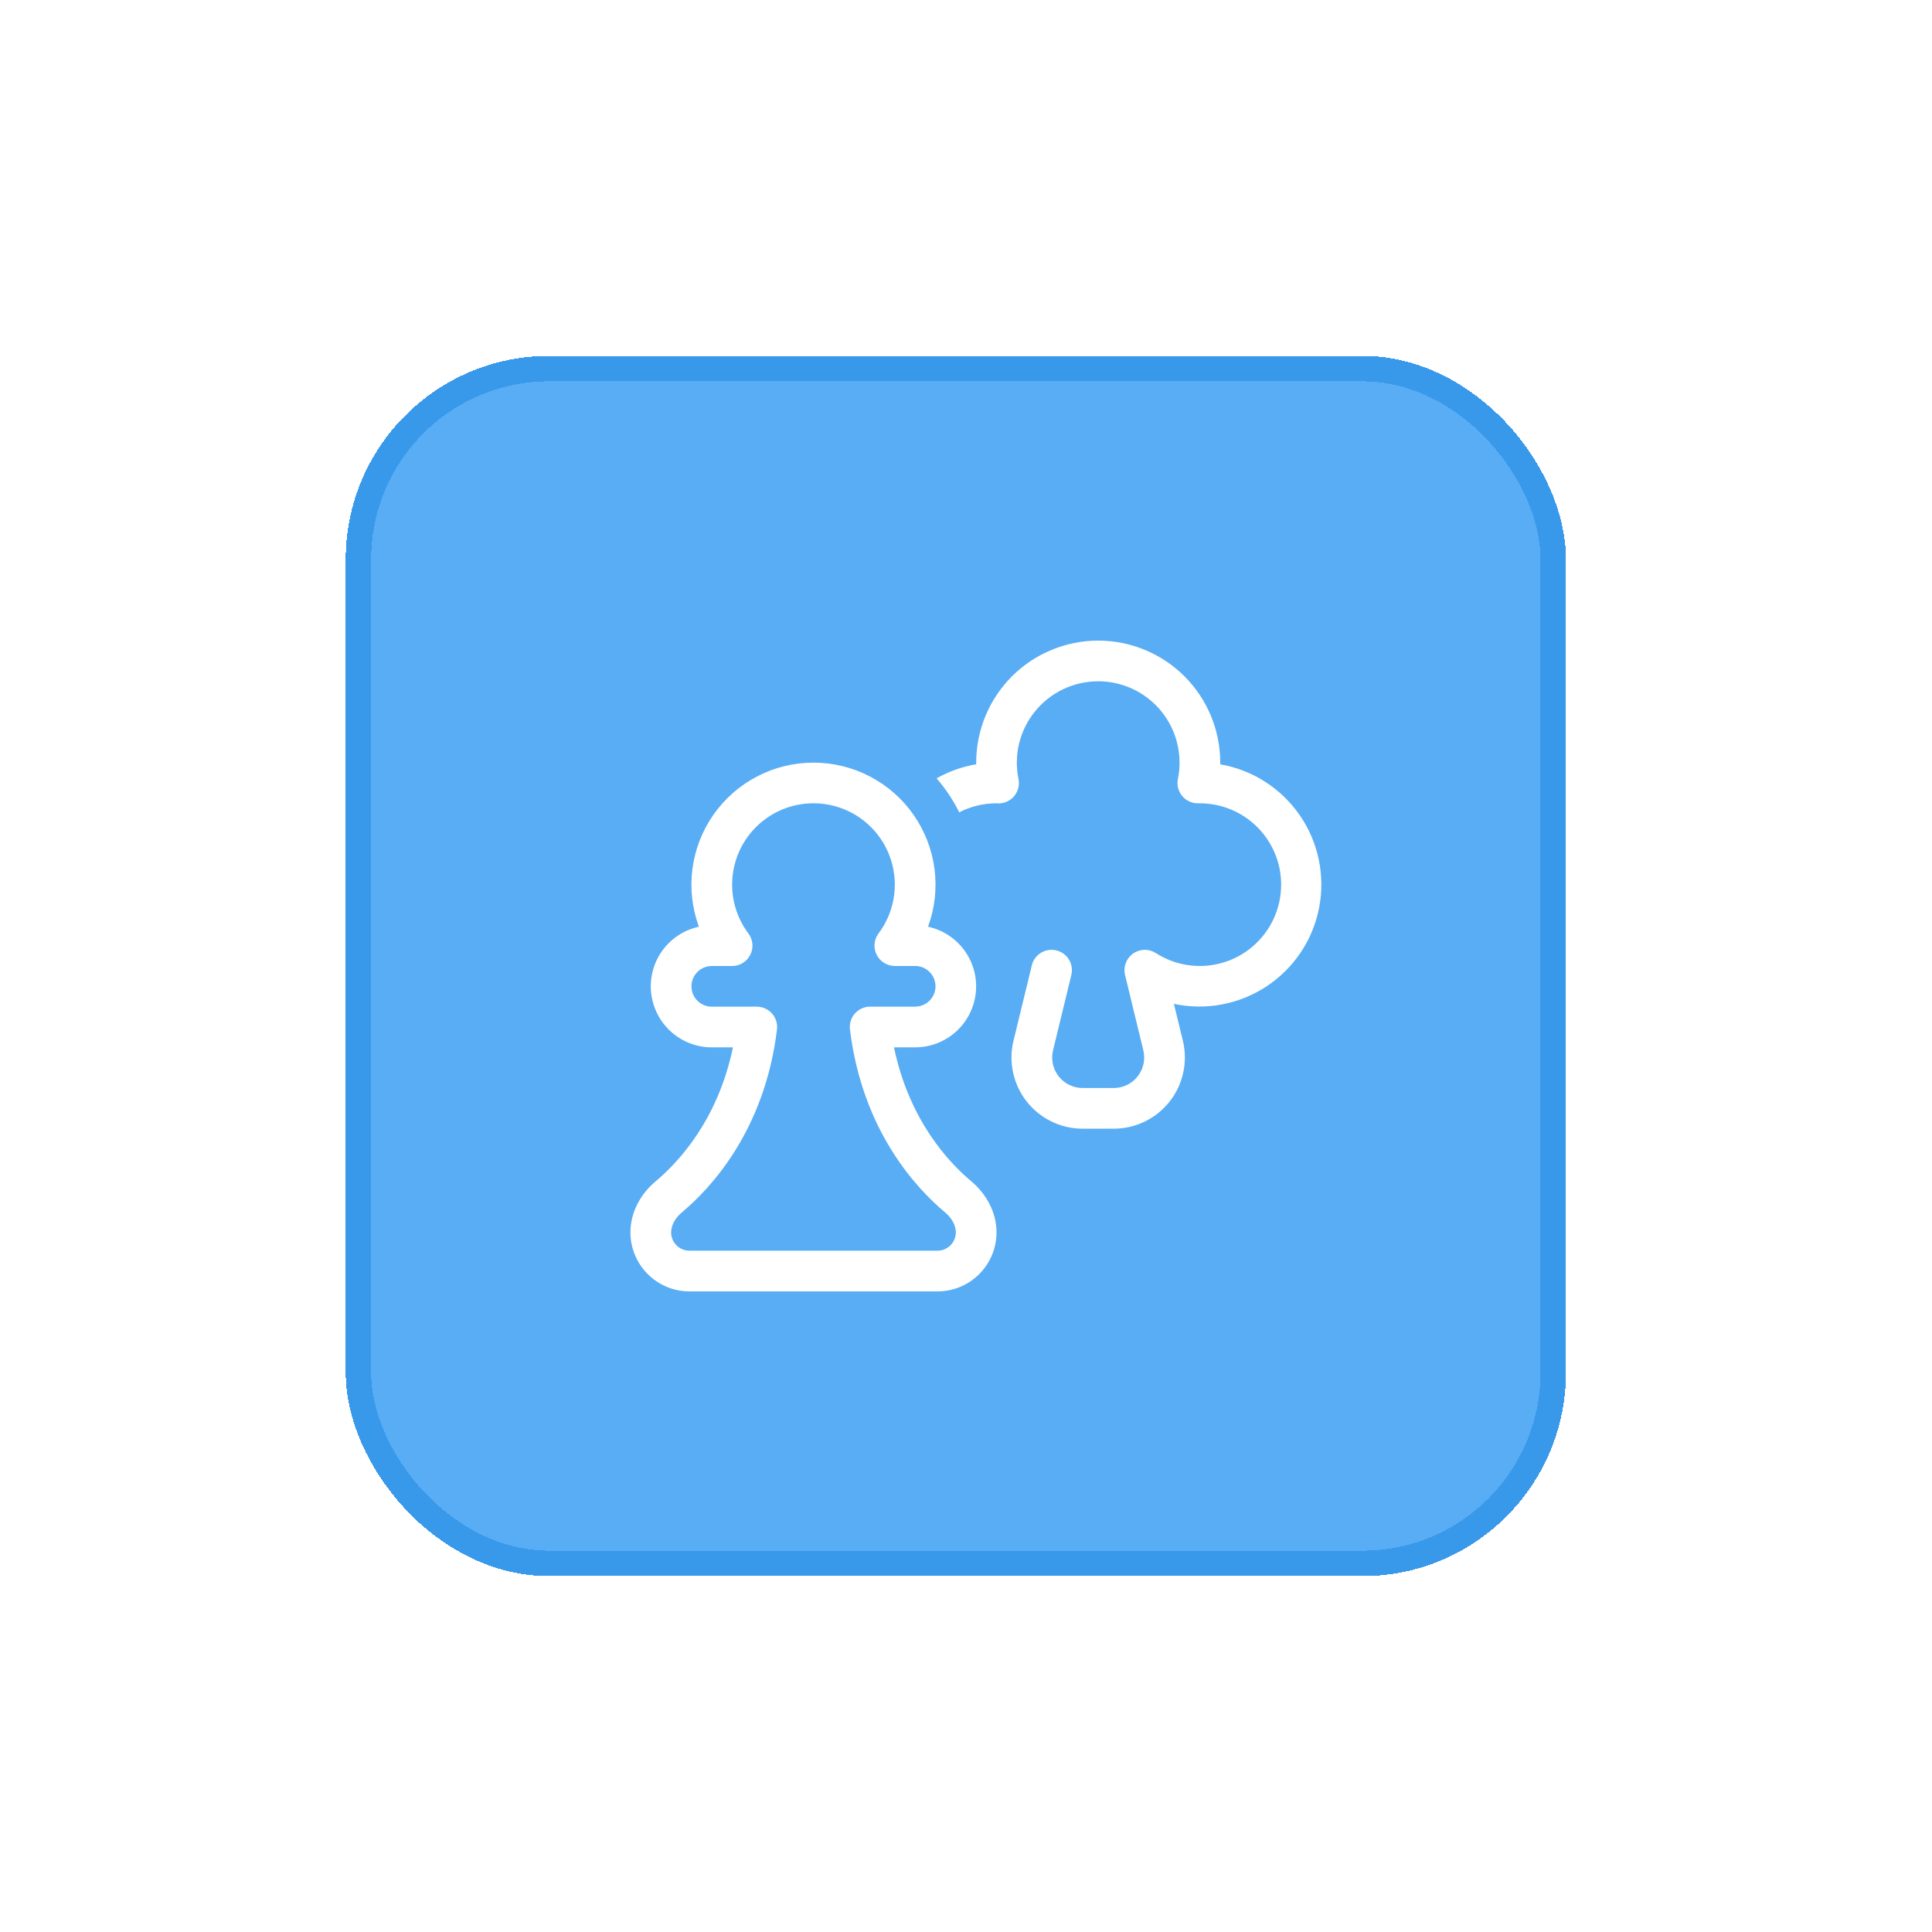
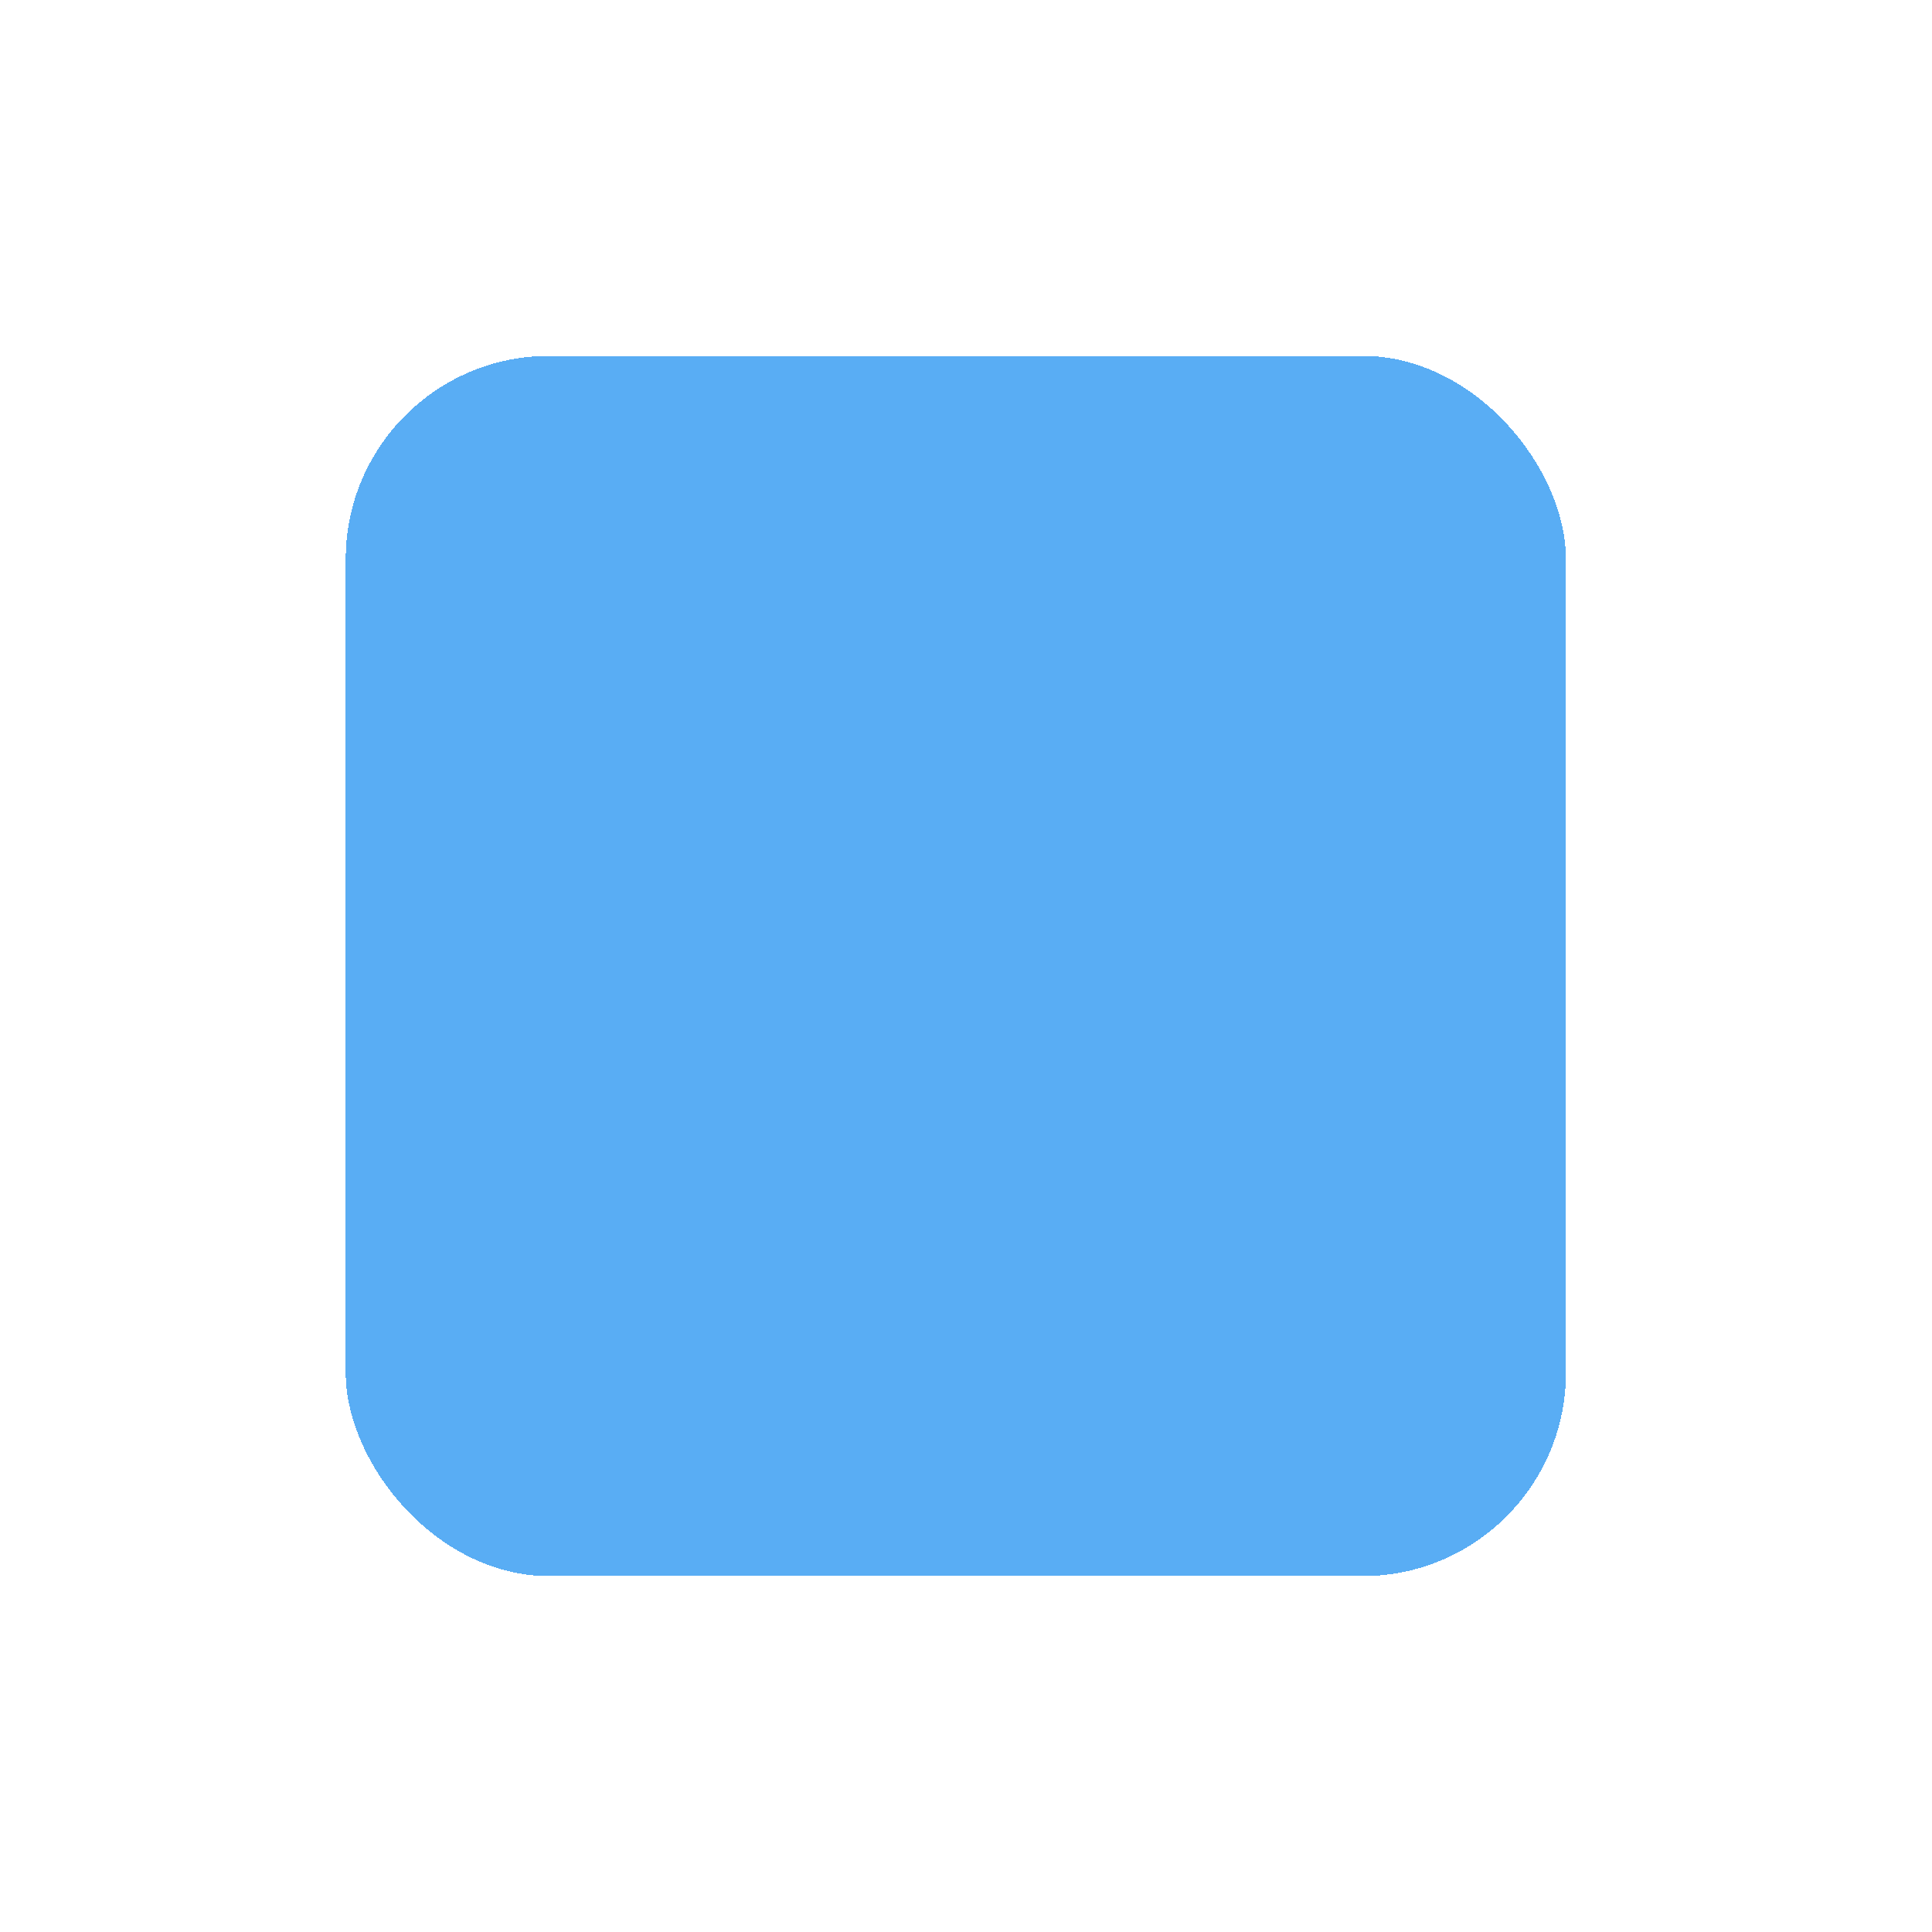
<svg xmlns="http://www.w3.org/2000/svg" width="76" height="76" viewBox="0 0 76 76" fill="none">
  <g filter="url(#filter0_d_596_15926)">
    <rect x="13.6" width="48" height="48" rx="8" fill="#59ADF4" shape-rendering="crispEdges" />
-     <rect x="14.1" y="0.5" width="47" height="47" rx="7.5" stroke="#3898EA" shape-rendering="crispEdges" />
-     <path d="M43.2 12.8C42.725 12.8 42.257 12.906 41.828 13.109C41.399 13.312 41.021 13.608 40.721 13.976C40.42 14.344 40.206 14.773 40.092 15.234C39.979 15.695 39.969 16.175 40.064 16.64C40.09 16.763 40.086 16.891 40.053 17.012C40.021 17.134 39.96 17.246 39.876 17.34C39.791 17.433 39.686 17.505 39.569 17.551C39.451 17.596 39.325 17.613 39.2 17.6C38.672 17.6 38.173 17.728 37.734 17.955C37.495 17.474 37.195 17.024 36.843 16.618C37.327 16.345 37.854 16.158 38.401 16.066V16C38.401 15.37 38.526 14.746 38.767 14.163C39.008 13.581 39.362 13.052 39.807 12.606C40.253 12.16 40.782 11.807 41.364 11.566C41.947 11.324 42.571 11.2 43.201 11.2C43.832 11.2 44.456 11.324 45.038 11.566C45.621 11.807 46.15 12.16 46.596 12.606C47.041 13.052 47.395 13.581 47.636 14.163C47.877 14.746 48.001 15.37 48.001 16L48 16.066C48.628 16.175 49.229 16.408 49.766 16.752C50.303 17.096 50.767 17.544 51.129 18.069C51.492 18.594 51.746 19.186 51.876 19.811C52.007 20.435 52.012 21.079 51.891 21.706C51.77 22.332 51.526 22.928 51.172 23.459C50.818 23.989 50.361 24.444 49.829 24.797C49.297 25.149 48.701 25.392 48.074 25.511C47.447 25.63 46.803 25.623 46.179 25.49L46.531 26.941C46.631 27.353 46.636 27.782 46.545 28.197C46.455 28.611 46.272 28.999 46.01 29.332C45.748 29.665 45.413 29.934 45.032 30.119C44.65 30.305 44.232 30.401 43.808 30.4H42.589C42.165 30.4 41.746 30.304 41.365 30.118C40.983 29.933 40.649 29.663 40.387 29.33C40.125 28.997 39.943 28.608 39.853 28.194C39.763 27.779 39.768 27.35 39.869 26.938L40.589 23.975C40.613 23.872 40.658 23.776 40.72 23.691C40.782 23.607 40.86 23.535 40.95 23.48C41.04 23.425 41.139 23.389 41.243 23.373C41.347 23.357 41.453 23.361 41.555 23.386C41.657 23.411 41.753 23.455 41.838 23.517C41.923 23.579 41.995 23.657 42.05 23.747C42.104 23.837 42.141 23.936 42.157 24.04C42.173 24.144 42.169 24.25 42.144 24.352L41.424 27.317C41.381 27.493 41.379 27.677 41.417 27.855C41.456 28.032 41.534 28.199 41.646 28.341C41.758 28.484 41.901 28.6 42.065 28.679C42.228 28.759 42.407 28.8 42.589 28.8H43.808C43.99 28.8 44.169 28.759 44.333 28.68C44.496 28.601 44.64 28.485 44.752 28.343C44.865 28.2 44.944 28.033 44.982 27.855C45.021 27.678 45.019 27.494 44.976 27.317L44.256 24.351C44.218 24.195 44.229 24.032 44.285 23.883C44.341 23.733 44.441 23.604 44.571 23.511C44.701 23.419 44.856 23.368 45.016 23.364C45.176 23.36 45.333 23.405 45.467 23.491C45.888 23.762 46.365 23.93 46.863 23.982C47.36 24.034 47.862 23.969 48.33 23.793C48.797 23.616 49.217 23.332 49.555 22.963C49.893 22.595 50.14 22.153 50.276 21.672C50.413 21.191 50.434 20.685 50.34 20.194C50.245 19.703 50.036 19.241 49.731 18.845C49.426 18.449 49.032 18.131 48.581 17.914C48.131 17.698 47.636 17.591 47.136 17.6C47.016 17.603 46.897 17.578 46.788 17.528C46.678 17.478 46.582 17.405 46.505 17.312C46.428 17.22 46.373 17.112 46.344 16.996C46.315 16.879 46.312 16.758 46.336 16.64C46.379 16.433 46.4 16.219 46.4 15.999C46.4 15.15 46.063 14.336 45.462 13.736C44.862 13.136 44.048 12.8 43.2 12.8ZM28.8 20.799C28.8 20.291 28.92 19.792 29.151 19.34C29.382 18.889 29.717 18.499 30.129 18.203C30.54 17.906 31.016 17.712 31.517 17.635C32.019 17.559 32.531 17.602 33.012 17.763C33.493 17.923 33.929 18.195 34.284 18.557C34.639 18.919 34.903 19.36 35.054 19.845C35.205 20.328 35.239 20.841 35.154 21.341C35.068 21.841 34.864 22.313 34.56 22.719C34.471 22.837 34.416 22.979 34.403 23.127C34.39 23.275 34.418 23.424 34.484 23.556C34.551 23.689 34.653 23.801 34.779 23.879C34.906 23.957 35.051 23.999 35.2 23.999H36C36.212 23.999 36.416 24.083 36.566 24.233C36.715 24.383 36.8 24.586 36.8 24.799C36.8 25.011 36.715 25.214 36.566 25.364C36.416 25.514 36.212 25.599 36 25.599H34.229C34.115 25.599 34.004 25.623 33.901 25.669C33.797 25.716 33.705 25.784 33.63 25.868C33.555 25.953 33.499 26.052 33.465 26.16C33.432 26.268 33.421 26.382 33.435 26.495C33.918 30.447 36.009 32.715 37.179 33.695C37.459 33.928 37.6 34.223 37.6 34.477C37.6 34.572 37.581 34.666 37.545 34.753C37.509 34.841 37.456 34.921 37.389 34.988C37.322 35.055 37.242 35.108 37.155 35.144C37.067 35.18 36.973 35.199 36.878 35.199H27.12C26.929 35.199 26.746 35.123 26.611 34.988C26.476 34.853 26.4 34.67 26.4 34.479C26.4 34.223 26.541 33.93 26.819 33.696C27.99 32.717 30.083 30.448 30.565 26.496C30.578 26.384 30.568 26.27 30.534 26.162C30.5 26.054 30.444 25.954 30.369 25.87C30.294 25.785 30.202 25.717 30.099 25.671C29.996 25.624 29.884 25.6 29.771 25.6H28C27.788 25.6 27.584 25.516 27.434 25.366C27.284 25.216 27.2 25.012 27.2 24.8C27.2 24.588 27.284 24.384 27.434 24.235C27.584 24.084 27.788 24 28 24H28.8C28.948 24 29.094 23.959 29.22 23.881C29.347 23.803 29.449 23.691 29.515 23.558C29.582 23.425 29.61 23.276 29.597 23.128C29.583 22.98 29.529 22.839 29.44 22.72C29.024 22.166 28.8 21.491 28.8 20.799ZM32 16C31.227 16 30.465 16.186 29.78 16.544C29.095 16.901 28.506 17.418 28.063 18.052C27.62 18.686 27.338 19.417 27.238 20.183C27.139 20.95 27.226 21.729 27.493 22.455C26.914 22.58 26.402 22.915 26.055 23.395C25.708 23.875 25.551 24.466 25.614 25.055C25.677 25.644 25.956 26.189 26.396 26.585C26.836 26.981 27.408 27.2 28 27.2H28.832C28.237 30.077 26.667 31.738 25.792 32.469C25.238 32.933 24.8 33.647 24.8 34.479C24.8 35.76 25.84 36.8 27.121 36.8H36.88C38.16 36.8 39.2 35.76 39.2 34.479C39.2 33.647 38.761 32.933 38.208 32.469C37.333 31.738 35.763 30.077 35.168 27.2H36C36.592 27.2 37.163 26.981 37.604 26.585C38.044 26.189 38.322 25.644 38.385 25.055C38.448 24.466 38.291 23.875 37.944 23.395C37.598 22.915 37.086 22.58 36.507 22.455C36.773 21.729 36.861 20.95 36.761 20.183C36.662 19.417 36.379 18.686 35.937 18.052C35.494 17.418 34.905 16.901 34.22 16.544C33.534 16.186 32.773 16 32 16Z" fill="white" />
  </g>
  <defs>
    <filter id="filter0_d_596_15926" x="-0" y="0" width="75.2" height="75.6" filterUnits="userSpaceOnUse" color-interpolation-filters="sRGB">
      <feFlood flood-opacity="0" result="BackgroundImageFix" />
      <feColorMatrix in="SourceAlpha" type="matrix" values="0 0 0 0 0 0 0 0 0 0 0 0 0 0 0 0 0 0 127 0" result="hardAlpha" />
      <feOffset dy="14" />
      <feGaussianBlur stdDeviation="6.8" />
      <feComposite in2="hardAlpha" operator="out" />
      <feColorMatrix type="matrix" values="0 0 0 0 0.479 0 0 0 0 0.618 0 0 0 0 0.817 0 0 0 0.09 0" />
      <feBlend mode="normal" in2="BackgroundImageFix" result="effect1_dropShadow_596_15926" />
      <feBlend mode="normal" in="SourceGraphic" in2="effect1_dropShadow_596_15926" result="shape" />
    </filter>
  </defs>
</svg>